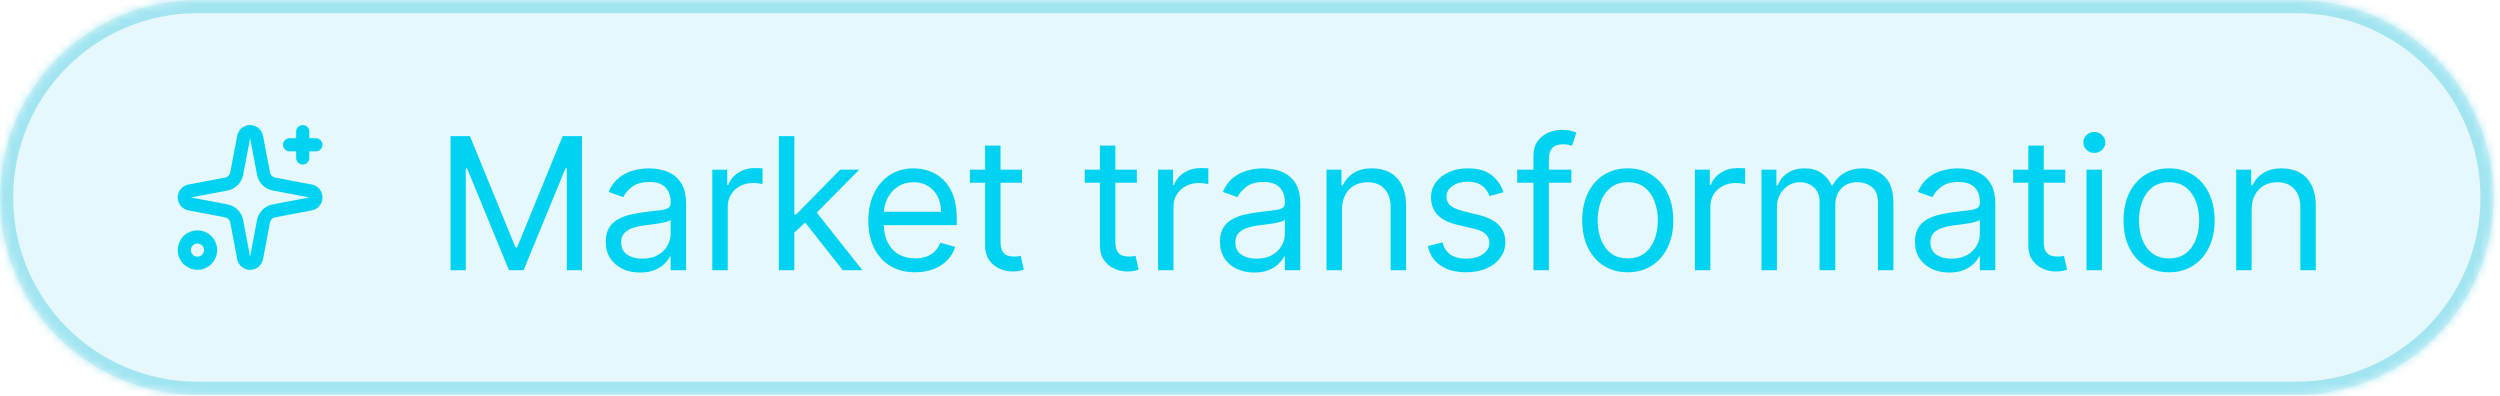
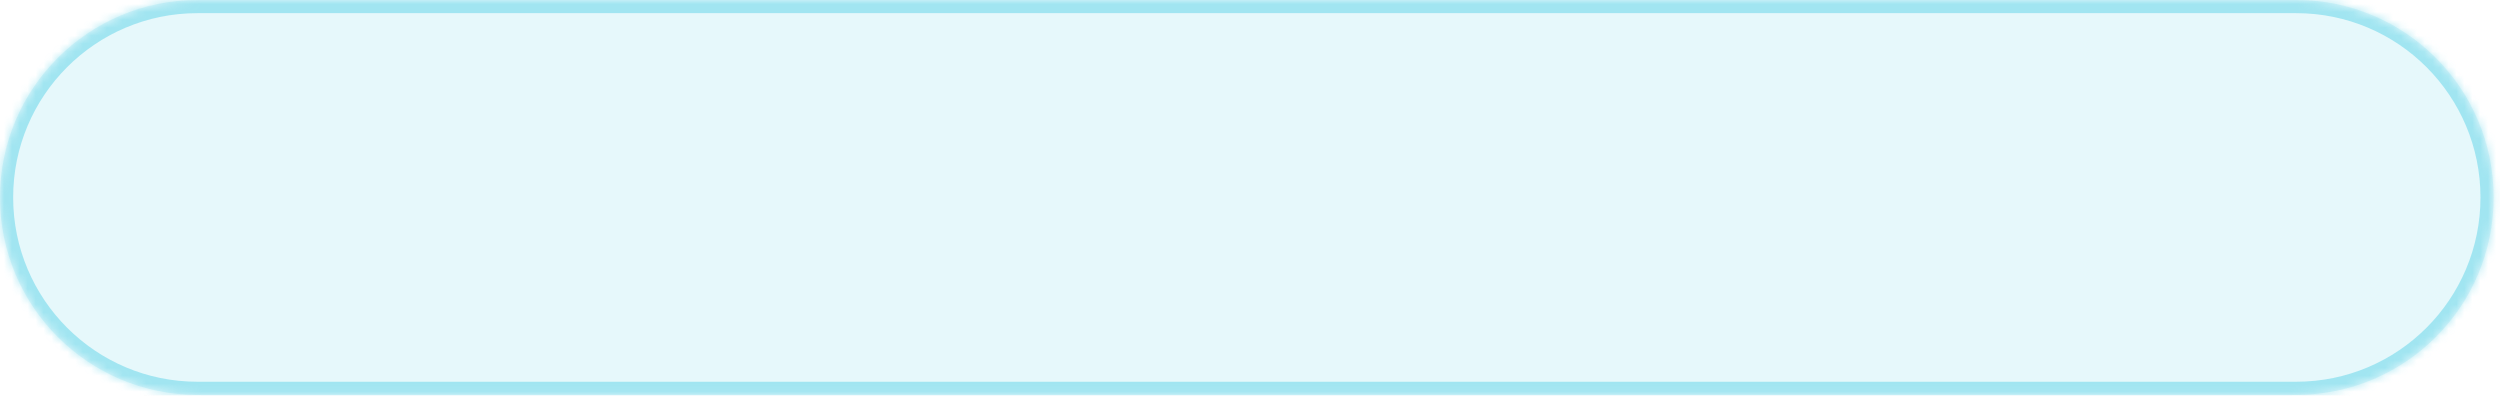
<svg xmlns="http://www.w3.org/2000/svg" width="316" height="50" viewBox="0 0 316 50" fill="none">
  <mask id="path-1-inside-1_18200_148570" fill="white">
    <path d="M0 24.957C0 11.174 11.174 0 24.957 0H290.238C304.022 0 315.195 11.174 315.195 24.957C315.195 38.74 304.021 49.913 290.238 49.913H24.957C11.173 49.913 0 38.74 0 24.957Z" />
  </mask>
  <path d="M0 24.957C0 11.174 11.174 0 24.957 0H290.238C304.022 0 315.195 11.174 315.195 24.957C315.195 38.74 304.021 49.913 290.238 49.913H24.957C11.173 49.913 0 38.74 0 24.957Z" fill="#00B8DB" fill-opacity="0.1" />
  <path d="M24.957 0V1.664H290.238V0V-1.664H24.957V0ZM290.238 49.913V48.25H24.957V49.913V51.577H290.238V49.913ZM24.957 49.913V48.25C12.092 48.25 1.664 37.821 1.664 24.957H0H-1.664C-1.664 39.659 10.255 51.577 24.957 51.577V49.913ZM315.195 24.957H313.531C313.531 37.821 303.103 48.25 290.238 48.25V49.913V51.577C304.94 51.577 316.859 39.659 316.859 24.957H315.195ZM290.238 0V1.664C303.103 1.664 313.531 12.092 313.531 24.957H315.195H316.859C316.859 10.255 304.94 -1.664 290.238 -1.664V0ZM24.957 0V-1.664C10.255 -1.664 -1.664 10.255 -1.664 24.957H0H1.664C1.664 12.092 12.092 1.664 24.957 1.664V0Z" fill="#00B8DB" fill-opacity="0.3" mask="url(#path-1-inside-1_18200_148570)" />
  <g clip-path="url(#clip0_18200_148570)">
-     <path d="M30.796 17.316C30.832 17.125 30.933 16.953 31.082 16.829C31.232 16.705 31.42 16.637 31.614 16.637C31.808 16.637 31.996 16.705 32.145 16.829C32.295 16.953 32.396 17.125 32.432 17.316L33.306 21.939C33.368 22.268 33.528 22.571 33.764 22.807C34.001 23.044 34.303 23.203 34.632 23.265L39.256 24.14C39.446 24.175 39.619 24.277 39.743 24.426C39.867 24.575 39.935 24.764 39.935 24.958C39.935 25.152 39.867 25.34 39.743 25.489C39.619 25.638 39.446 25.74 39.256 25.775L34.632 26.65C34.303 26.712 34.001 26.872 33.764 27.108C33.528 27.345 33.368 27.647 33.306 27.976L32.432 32.599C32.396 32.79 32.295 32.962 32.145 33.087C31.996 33.211 31.808 33.279 31.614 33.279C31.42 33.279 31.232 33.211 31.082 33.087C30.933 32.962 30.832 32.79 30.796 32.599L29.922 27.976C29.86 27.647 29.7 27.345 29.463 27.108C29.227 26.872 28.924 26.712 28.596 26.65L23.972 25.775C23.781 25.74 23.609 25.638 23.485 25.489C23.361 25.34 23.293 25.152 23.293 24.958C23.293 24.764 23.361 24.575 23.485 24.426C23.609 24.277 23.781 24.175 23.972 24.14L28.596 23.265C28.924 23.203 29.227 23.044 29.463 22.807C29.7 22.571 29.86 22.268 29.922 21.939L30.796 17.316Z" stroke="#00D3F2" stroke-width="1.664" stroke-linecap="round" stroke-linejoin="round" />
-     <path d="M38.266 16.637V19.964" stroke="#00D3F2" stroke-width="1.664" stroke-linecap="round" stroke-linejoin="round" />
    <path d="M39.929 18.3H36.602" stroke="#00D3F2" stroke-width="1.664" stroke-linecap="round" stroke-linejoin="round" />
-     <path d="M24.957 33.274C25.876 33.274 26.62 32.529 26.62 31.61C26.62 30.691 25.876 29.946 24.957 29.946C24.038 29.946 23.293 30.691 23.293 31.61C23.293 32.529 24.038 33.274 24.957 33.274Z" stroke="#00D3F2" stroke-width="1.664" stroke-linecap="round" stroke-linejoin="round" />
  </g>
-   <path d="M56.954 17.21H59.402L65.159 31.272H65.358L71.115 17.21H73.563V34.15H71.644V21.28H71.479L66.185 34.15H64.332L59.038 21.28H58.873V34.15H56.954V17.21ZM80.9 34.448C80.095 34.448 79.364 34.297 78.708 33.993C78.052 33.684 77.531 33.24 77.145 32.661C76.759 32.077 76.566 31.371 76.566 30.544C76.566 29.816 76.709 29.226 76.996 28.774C77.283 28.316 77.666 27.958 78.146 27.698C78.625 27.439 79.155 27.246 79.734 27.119C80.318 26.987 80.906 26.882 81.496 26.805C82.268 26.706 82.894 26.631 83.373 26.582C83.859 26.527 84.212 26.436 84.432 26.309C84.658 26.182 84.771 25.962 84.771 25.647V25.581C84.771 24.765 84.548 24.131 84.101 23.678C83.66 23.226 82.99 23 82.091 23C81.159 23 80.429 23.204 79.899 23.612C79.37 24.02 78.998 24.456 78.782 24.919L76.93 24.258C77.26 23.485 77.702 22.884 78.253 22.454C78.81 22.019 79.417 21.715 80.073 21.544C80.735 21.368 81.385 21.28 82.025 21.28C82.433 21.28 82.902 21.329 83.431 21.429C83.966 21.522 84.482 21.718 84.978 22.016C85.48 22.314 85.896 22.763 86.227 23.364C86.558 23.965 86.723 24.77 86.723 25.779V34.15H84.771V32.43H84.672C84.54 32.706 84.319 33.001 84.01 33.315C83.701 33.629 83.291 33.897 82.778 34.117C82.265 34.338 81.639 34.448 80.9 34.448ZM81.198 32.695C81.97 32.695 82.621 32.543 83.15 32.24C83.685 31.936 84.087 31.545 84.358 31.065C84.633 30.585 84.771 30.081 84.771 29.551V27.765C84.689 27.864 84.507 27.955 84.225 28.038C83.95 28.115 83.63 28.184 83.266 28.244C82.907 28.3 82.557 28.349 82.215 28.393C81.879 28.432 81.606 28.465 81.396 28.493C80.889 28.559 80.415 28.666 79.974 28.815C79.538 28.959 79.185 29.176 78.915 29.469C78.65 29.755 78.518 30.147 78.518 30.643C78.518 31.322 78.769 31.834 79.27 32.182C79.778 32.524 80.42 32.695 81.198 32.695ZM90.036 34.15V21.445H91.922V23.364H92.054C92.286 22.735 92.705 22.226 93.312 21.834C93.918 21.442 94.602 21.247 95.363 21.247C95.506 21.247 95.686 21.249 95.901 21.255C96.116 21.26 96.278 21.269 96.389 21.28V23.265C96.323 23.248 96.171 23.224 95.934 23.191C95.702 23.152 95.457 23.133 95.198 23.133C94.58 23.133 94.028 23.262 93.543 23.521C93.064 23.775 92.683 24.128 92.402 24.58C92.126 25.027 91.988 25.537 91.988 26.11V34.15H90.036ZM100.272 29.518L100.239 27.103H100.636L106.195 21.445H108.61L102.688 27.434H102.522L100.272 29.518ZM98.452 34.15V17.21H100.405V34.15H98.452ZM106.526 34.15L101.563 27.864L102.952 26.507L109.007 34.15H106.526ZM115.676 34.415C114.452 34.415 113.396 34.145 112.508 33.605C111.626 33.059 110.945 32.297 110.465 31.322C109.991 30.34 109.754 29.198 109.754 27.897C109.754 26.596 109.991 25.449 110.465 24.456C110.945 23.458 111.612 22.68 112.467 22.123C113.327 21.561 114.331 21.28 115.478 21.28C116.139 21.28 116.793 21.39 117.438 21.611C118.083 21.831 118.67 22.19 119.2 22.686C119.729 23.177 120.151 23.827 120.465 24.638C120.78 25.449 120.937 26.447 120.937 27.632V28.459H111.143V26.772H118.952C118.952 26.055 118.808 25.416 118.521 24.853C118.24 24.291 117.838 23.847 117.314 23.521C116.795 23.196 116.183 23.033 115.478 23.033C114.7 23.033 114.027 23.226 113.459 23.612C112.897 23.993 112.464 24.489 112.161 25.101C111.857 25.713 111.706 26.369 111.706 27.07V28.195C111.706 29.154 111.871 29.968 112.202 30.635C112.538 31.297 113.004 31.801 113.6 32.149C114.195 32.491 114.887 32.661 115.676 32.661C116.189 32.661 116.652 32.59 117.066 32.446C117.485 32.297 117.846 32.077 118.149 31.785C118.453 31.487 118.687 31.117 118.852 30.676L120.738 31.206C120.54 31.845 120.206 32.408 119.737 32.893C119.269 33.373 118.69 33.748 118 34.018C117.311 34.283 116.536 34.415 115.676 34.415ZM129.182 21.445V23.099H122.597V21.445H129.182ZM124.516 18.401H126.468V30.511C126.468 31.062 126.548 31.476 126.708 31.752C126.874 32.022 127.083 32.204 127.337 32.297C127.596 32.386 127.869 32.43 128.156 32.43C128.371 32.43 128.547 32.419 128.685 32.397C128.823 32.369 128.933 32.347 129.016 32.331L129.413 34.084C129.281 34.134 129.096 34.184 128.859 34.233C128.622 34.288 128.321 34.316 127.957 34.316C127.406 34.316 126.865 34.197 126.336 33.96C125.812 33.723 125.377 33.362 125.029 32.877C124.687 32.391 124.516 31.779 124.516 31.04V18.401ZM143.694 21.445V23.099H137.11V21.445H143.694ZM139.029 18.401H140.981V30.511C140.981 31.062 141.061 31.476 141.221 31.752C141.386 32.022 141.596 32.204 141.85 32.297C142.109 32.386 142.382 32.43 142.668 32.43C142.883 32.43 143.06 32.419 143.198 32.397C143.336 32.369 143.446 32.347 143.529 32.331L143.926 34.084C143.793 34.134 143.609 34.184 143.372 34.233C143.134 34.288 142.834 34.316 142.47 34.316C141.918 34.316 141.378 34.197 140.849 33.96C140.325 33.723 139.889 33.362 139.542 32.877C139.2 32.391 139.029 31.779 139.029 31.04V18.401ZM146.38 34.15V21.445H148.266V23.364H148.399C148.63 22.735 149.049 22.226 149.656 21.834C150.262 21.442 150.946 21.247 151.707 21.247C151.851 21.247 152.03 21.249 152.245 21.255C152.46 21.26 152.623 21.269 152.733 21.28V23.265C152.667 23.248 152.515 23.224 152.278 23.191C152.046 23.152 151.801 23.133 151.542 23.133C150.924 23.133 150.373 23.262 149.887 23.521C149.408 23.775 149.027 24.128 148.746 24.58C148.47 25.027 148.332 25.537 148.332 26.11V34.15H146.38ZM158.535 34.448C157.73 34.448 157 34.297 156.343 33.993C155.687 33.684 155.166 33.24 154.78 32.661C154.394 32.077 154.201 31.371 154.201 30.544C154.201 29.816 154.344 29.226 154.631 28.774C154.918 28.316 155.301 27.958 155.781 27.698C156.261 27.439 156.79 27.246 157.369 27.119C157.954 26.987 158.541 26.882 159.131 26.805C159.903 26.706 160.529 26.631 161.009 26.582C161.494 26.527 161.847 26.436 162.067 26.309C162.294 26.182 162.407 25.962 162.407 25.647V25.581C162.407 24.765 162.183 24.131 161.737 23.678C161.295 23.226 160.625 23 159.727 23C158.795 23 158.064 23.204 157.535 23.612C157.005 24.02 156.633 24.456 156.418 24.919L154.565 24.258C154.896 23.485 155.337 22.884 155.889 22.454C156.445 22.019 157.052 21.715 157.708 21.544C158.37 21.368 159.021 21.28 159.66 21.28C160.068 21.28 160.537 21.329 161.067 21.429C161.601 21.522 162.117 21.718 162.613 22.016C163.115 22.314 163.532 22.763 163.862 23.364C164.193 23.965 164.359 24.77 164.359 25.779V34.15H162.407V32.43H162.307C162.175 32.706 161.954 33.001 161.646 33.315C161.337 33.629 160.926 33.897 160.413 34.117C159.9 34.338 159.274 34.448 158.535 34.448ZM158.833 32.695C159.605 32.695 160.256 32.543 160.785 32.24C161.32 31.936 161.723 31.545 161.993 31.065C162.269 30.585 162.407 30.081 162.407 29.551V27.765C162.324 27.864 162.142 27.955 161.861 28.038C161.585 28.115 161.265 28.184 160.901 28.244C160.543 28.3 160.193 28.349 159.851 28.393C159.514 28.432 159.241 28.465 159.032 28.493C158.524 28.559 158.05 28.666 157.609 28.815C157.173 28.959 156.82 29.176 156.55 29.469C156.286 29.755 156.153 30.147 156.153 30.643C156.153 31.322 156.404 31.834 156.906 32.182C157.413 32.524 158.056 32.695 158.833 32.695ZM169.624 26.507V34.15H167.671V21.445H169.557V23.43H169.723C170.021 22.785 170.473 22.267 171.079 21.875C171.686 21.478 172.469 21.28 173.429 21.28C174.289 21.28 175.041 21.456 175.687 21.809C176.332 22.157 176.834 22.686 177.192 23.397C177.551 24.103 177.73 24.997 177.73 26.077V34.15H175.778V26.21C175.778 25.212 175.518 24.434 175 23.877C174.482 23.315 173.77 23.033 172.866 23.033C172.243 23.033 171.686 23.168 171.195 23.439C170.71 23.709 170.327 24.103 170.045 24.622C169.764 25.14 169.624 25.768 169.624 26.507ZM190.046 24.291L188.293 24.787C188.182 24.495 188.02 24.211 187.805 23.935C187.595 23.654 187.308 23.422 186.944 23.24C186.58 23.058 186.114 22.967 185.546 22.967C184.769 22.967 184.121 23.146 183.603 23.505C183.09 23.858 182.833 24.307 182.833 24.853C182.833 25.338 183.01 25.722 183.363 26.003C183.716 26.284 184.267 26.518 185.017 26.706L186.903 27.169C188.039 27.445 188.885 27.867 189.442 28.435C189.999 28.997 190.278 29.722 190.278 30.61C190.278 31.338 190.068 31.989 189.649 32.562C189.236 33.136 188.657 33.588 187.912 33.919C187.168 34.25 186.302 34.415 185.315 34.415C184.019 34.415 182.946 34.134 182.097 33.571C181.248 33.009 180.71 32.187 180.484 31.106L182.337 30.643C182.514 31.327 182.847 31.84 183.338 32.182C183.834 32.524 184.482 32.695 185.282 32.695C186.192 32.695 186.914 32.502 187.449 32.116C187.989 31.724 188.26 31.255 188.26 30.709C188.26 30.268 188.105 29.899 187.796 29.601C187.488 29.298 187.013 29.072 186.374 28.923L184.256 28.426C183.093 28.151 182.238 27.723 181.692 27.144C181.151 26.56 180.881 25.829 180.881 24.952C180.881 24.235 181.083 23.601 181.485 23.05C181.893 22.498 182.447 22.066 183.148 21.751C183.854 21.437 184.653 21.28 185.546 21.28C186.804 21.28 187.791 21.555 188.508 22.107C189.23 22.658 189.743 23.386 190.046 24.291ZM198.624 21.445V23.099H191.775V21.445H198.624ZM193.826 34.15V19.692C193.826 18.964 193.997 18.357 194.339 17.872C194.681 17.387 195.125 17.023 195.671 16.78C196.217 16.537 196.793 16.416 197.4 16.416C197.879 16.416 198.271 16.455 198.574 16.532C198.878 16.609 199.104 16.681 199.253 16.747L198.69 18.434C198.591 18.401 198.453 18.36 198.276 18.31C198.106 18.261 197.879 18.236 197.598 18.236C196.953 18.236 196.487 18.398 196.2 18.724C195.919 19.049 195.778 19.526 195.778 20.155V34.15H193.826ZM205.748 34.415C204.601 34.415 203.594 34.142 202.729 33.596C201.868 33.05 201.196 32.286 200.71 31.305C200.231 30.323 199.991 29.176 199.991 27.864C199.991 26.541 200.231 25.385 200.71 24.398C201.196 23.411 201.868 22.645 202.729 22.099C203.594 21.553 204.601 21.28 205.748 21.28C206.895 21.28 207.898 21.553 208.759 22.099C209.624 22.645 210.297 23.411 210.777 24.398C211.262 25.385 211.505 26.541 211.505 27.864C211.505 29.176 211.262 30.323 210.777 31.305C210.297 32.286 209.624 33.05 208.759 33.596C207.898 34.142 206.895 34.415 205.748 34.415ZM205.748 32.661C206.619 32.661 207.336 32.438 207.898 31.991C208.461 31.545 208.877 30.957 209.147 30.23C209.418 29.502 209.553 28.713 209.553 27.864C209.553 27.015 209.418 26.223 209.147 25.49C208.877 24.757 208.461 24.164 207.898 23.712C207.336 23.259 206.619 23.033 205.748 23.033C204.877 23.033 204.16 23.259 203.597 23.712C203.035 24.164 202.618 24.757 202.348 25.49C202.078 26.223 201.943 27.015 201.943 27.864C201.943 28.713 202.078 29.502 202.348 30.23C202.618 30.957 203.035 31.545 203.597 31.991C204.16 32.438 204.877 32.661 205.748 32.661ZM214.235 34.15V21.445H216.12V23.364H216.253C216.484 22.735 216.903 22.226 217.51 21.834C218.117 21.442 218.8 21.247 219.561 21.247C219.705 21.247 219.884 21.249 220.099 21.255C220.314 21.26 220.477 21.269 220.587 21.28V23.265C220.521 23.248 220.369 23.224 220.132 23.191C219.901 23.152 219.655 23.133 219.396 23.133C218.778 23.133 218.227 23.262 217.742 23.521C217.262 23.775 216.881 24.128 216.6 24.58C216.324 25.027 216.187 25.537 216.187 26.11V34.15H214.235ZM222.651 34.15V21.445H224.537V23.43H224.702C224.967 22.752 225.394 22.226 225.984 21.851C226.574 21.47 227.283 21.28 228.11 21.28C228.948 21.28 229.646 21.47 230.203 21.851C230.765 22.226 231.204 22.752 231.518 23.43H231.65C231.976 22.774 232.464 22.253 233.114 21.867C233.765 21.476 234.545 21.28 235.455 21.28C236.591 21.28 237.521 21.635 238.243 22.347C238.965 23.053 239.326 24.153 239.326 25.647V34.15H237.374V25.647C237.374 24.71 237.118 24.04 236.605 23.637C236.092 23.235 235.488 23.033 234.794 23.033C233.9 23.033 233.208 23.303 232.717 23.844C232.227 24.379 231.981 25.057 231.981 25.879V34.15H229.996V25.449C229.996 24.726 229.762 24.145 229.293 23.703C228.824 23.257 228.22 23.033 227.482 23.033C226.974 23.033 226.5 23.168 226.059 23.439C225.623 23.709 225.27 24.084 225 24.564C224.735 25.038 224.603 25.587 224.603 26.21V34.15H222.651ZM246.384 34.448C245.579 34.448 244.848 34.297 244.192 33.993C243.536 33.684 243.015 33.24 242.629 32.661C242.243 32.077 242.05 31.371 242.05 30.544C242.05 29.816 242.193 29.226 242.48 28.774C242.767 28.316 243.15 27.958 243.63 27.698C244.11 27.439 244.639 27.246 245.218 27.119C245.802 26.987 246.39 26.882 246.98 26.805C247.752 26.706 248.378 26.631 248.857 26.582C249.343 26.527 249.696 26.436 249.916 26.309C250.142 26.182 250.255 25.962 250.255 25.647V25.581C250.255 24.765 250.032 24.131 249.585 23.678C249.144 23.226 248.474 23 247.575 23C246.643 23 245.913 23.204 245.383 23.612C244.854 24.02 244.482 24.456 244.267 24.919L242.414 24.258C242.745 23.485 243.186 22.884 243.737 22.454C244.294 22.019 244.901 21.715 245.557 21.544C246.219 21.368 246.87 21.28 247.509 21.28C247.917 21.28 248.386 21.329 248.915 21.429C249.45 21.522 249.966 21.718 250.462 22.016C250.964 22.314 251.38 22.763 251.711 23.364C252.042 23.965 252.207 24.77 252.207 25.779V34.15H250.255V32.43H250.156C250.024 32.706 249.803 33.001 249.494 33.315C249.186 33.629 248.775 33.897 248.262 34.117C247.749 34.338 247.123 34.448 246.384 34.448ZM246.682 32.695C247.454 32.695 248.105 32.543 248.634 32.24C249.169 31.936 249.572 31.545 249.842 31.065C250.118 30.585 250.255 30.081 250.255 29.551V27.765C250.173 27.864 249.991 27.955 249.709 28.038C249.434 28.115 249.114 28.184 248.75 28.244C248.391 28.3 248.041 28.349 247.699 28.393C247.363 28.432 247.09 28.465 246.881 28.493C246.373 28.559 245.899 28.666 245.458 28.815C245.022 28.959 244.669 29.176 244.399 29.469C244.134 29.755 244.002 30.147 244.002 30.643C244.002 31.322 244.253 31.834 244.755 32.182C245.262 32.524 245.904 32.695 246.682 32.695ZM261.046 21.445V23.099H254.461V21.445H261.046ZM256.381 18.401H258.333V30.511C258.333 31.062 258.413 31.476 258.572 31.752C258.738 32.022 258.947 32.204 259.201 32.297C259.46 32.386 259.733 32.43 260.02 32.43C260.235 32.43 260.412 32.419 260.549 32.397C260.687 32.369 260.798 32.347 260.88 32.331L261.277 34.084C261.145 34.134 260.96 34.184 260.723 34.233C260.486 34.288 260.185 34.316 259.821 34.316C259.27 34.316 258.73 34.197 258.2 33.96C257.676 33.723 257.241 33.362 256.893 32.877C256.551 32.391 256.381 31.779 256.381 31.04V18.401ZM263.732 34.15V21.445H265.684V34.15H263.732ZM264.725 19.328C264.344 19.328 264.016 19.198 263.74 18.939C263.47 18.68 263.335 18.368 263.335 18.004C263.335 17.64 263.47 17.329 263.74 17.07C264.016 16.81 264.344 16.681 264.725 16.681C265.105 16.681 265.43 16.81 265.701 17.07C265.976 17.329 266.114 17.64 266.114 18.004C266.114 18.368 265.976 18.68 265.701 18.939C265.43 19.198 265.105 19.328 264.725 19.328ZM274.171 34.415C273.024 34.415 272.017 34.142 271.152 33.596C270.291 33.05 269.619 32.286 269.133 31.305C268.654 30.323 268.414 29.176 268.414 27.864C268.414 26.541 268.654 25.385 269.133 24.398C269.619 23.411 270.291 22.645 271.152 22.099C272.017 21.553 273.024 21.28 274.171 21.28C275.318 21.28 276.321 21.553 277.182 22.099C278.047 22.645 278.72 23.411 279.2 24.398C279.685 25.385 279.928 26.541 279.928 27.864C279.928 29.176 279.685 30.323 279.2 31.305C278.72 32.286 278.047 33.05 277.182 33.596C276.321 34.142 275.318 34.415 274.171 34.415ZM274.171 32.661C275.042 32.661 275.759 32.438 276.321 31.991C276.884 31.545 277.3 30.957 277.57 30.23C277.841 29.502 277.976 28.713 277.976 27.864C277.976 27.015 277.841 26.223 277.57 25.49C277.3 24.757 276.884 24.164 276.321 23.712C275.759 23.259 275.042 23.033 274.171 23.033C273.299 23.033 272.583 23.259 272.02 23.712C271.458 24.164 271.041 24.757 270.771 25.49C270.501 26.223 270.366 27.015 270.366 27.864C270.366 28.713 270.501 29.502 270.771 30.23C271.041 30.957 271.458 31.545 272.02 31.991C272.583 32.438 273.299 32.661 274.171 32.661ZM284.609 26.507V34.15H282.657V21.445H284.543V23.43H284.709C285.007 22.785 285.459 22.267 286.065 21.875C286.672 21.478 287.455 21.28 288.414 21.28C289.275 21.28 290.027 21.456 290.673 21.809C291.318 22.157 291.82 22.686 292.178 23.397C292.536 24.103 292.716 24.997 292.716 26.077V34.15H290.764V26.21C290.764 25.212 290.504 24.434 289.986 23.877C289.468 23.315 288.756 23.033 287.852 23.033C287.229 23.033 286.672 23.168 286.181 23.439C285.696 23.709 285.313 24.103 285.031 24.622C284.75 25.14 284.609 25.768 284.609 26.507Z" fill="#00D3F2" />
  <defs>
    <clipPath id="clip0_18200_148570">
-       <rect width="19.965" height="19.965" fill="white" transform="translate(21.629 14.974)" />
-     </clipPath>
+       </clipPath>
  </defs>
</svg>